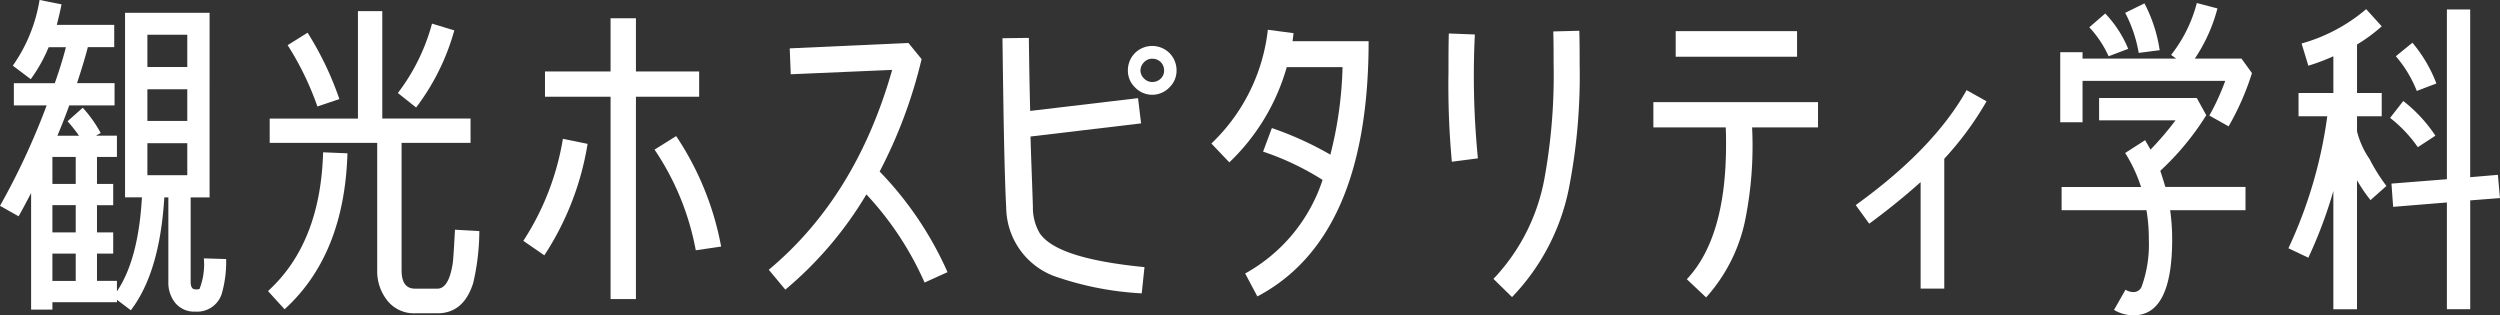
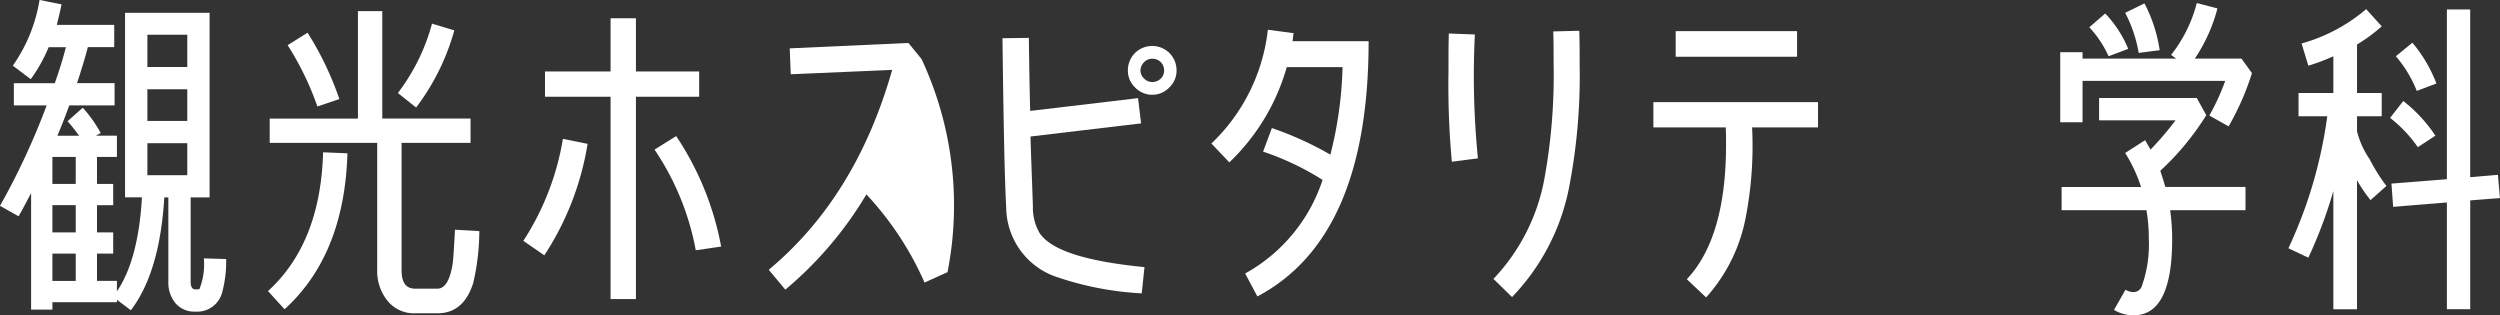
<svg xmlns="http://www.w3.org/2000/svg" width="222" height="28" viewBox="0 0 222 28">
  <rect x="0" y="0" width="222" height="28" fill="#333333" stroke="none" />
  <g transform="translate(0 0)">
    <path d="M250.063,65.049a2.288,2.288,0,0,1-2.342,1.585,2.17,2.17,0,0,1-1.77-.748A2.855,2.855,0,0,1,245.319,64V56.494h-.359c-.27,4.457-1.261,7.777-2.972,10.021l-1.231-.929V65.8h-5.734v.657h-1.892V56.105c-.39.747-.75,1.435-1.111,2.065l-1.651-.929a63.3,63.3,0,0,0,4.143-8.915H231.6V46.353h3.633c.39-1.106.72-2.154.99-3.2h-1.532a13.669,13.669,0,0,1-1.591,2.841l-1.592-1.2a14.015,14.015,0,0,0,2.373-5.833l1.951.39c-.121.627-.27,1.224-.42,1.824h5.1v1.974h-2.342c-.27,1.046-.6,2.094-.962,3.2h3.334v1.974h-4.024c-.33.929-.691,1.827-1.051,2.693h1.922a14.611,14.611,0,0,0-1.021-1.286l1.351-1.2a11.7,11.7,0,0,1,1.592,2.242l-.421.239h1.862V52.9h-1.77V55.3h1.44v1.884h-1.44V59.6h1.44v1.884h-1.44v2.423h1.77v.927c1.261-1.855,2.012-4.637,2.221-8.345h-1.5V40.1h7.507V56.494H247.3V64c0,.449.15.659.42.659a1.058,1.058,0,0,0,.361-.029,5.959,5.959,0,0,0,.39-2.723l1.981.06a10.418,10.418,0,0,1-.39,3.082M237.094,52.9h-2.072V55.3h2.072Zm0,4.278h-2.072V59.6h2.072Zm0,4.308h-2.072v2.423h2.072ZM247,42.046h-3.543v2.87H247Zm0,4.846h-3.543V49.7H247Zm0,4.787h-3.543v2.841H247Z" transform="translate(-230.369 -38.964)" fill="#fff" />
    <path d="M249.584,66.173l-1.471-1.615c3.091-2.81,4.742-6.909,4.894-12.322l2.161.09q-.27,9.017-5.583,13.848m16.752-2.333c-.57,1.794-1.621,2.692-3.183,2.692h-1.98a3.024,3.024,0,0,1-2.493-1.166,4.175,4.175,0,0,1-.87-2.662V51.4h-9.547V49.243H256.1V39.7h2.162v9.54H266.1V51.4h-6.124V62.7c0,1.106.39,1.645,1.2,1.645h1.98c.661,0,1.112-.718,1.352-2.185.06-.389.121-1.406.209-3.05l2.163.12a20.8,20.8,0,0,1-.542,4.606M252.5,48.168a26.024,26.024,0,0,0-2.642-5.445l1.77-1.106a27.976,27.976,0,0,1,2.823,5.893Zm8.766.09-1.62-1.287a17.7,17.7,0,0,0,3.032-6.161l1.98.6a20.3,20.3,0,0,1-3.392,6.849" transform="translate(-224.315 -38.712)" fill="#fff" />
    <path d="M266.989,61.224l-1.862-1.286a23.636,23.636,0,0,0,3.513-9.059l2.192.447a25.409,25.409,0,0,1-3.843,9.9m8.136-14.085V65.11h-2.252V47.14h-5.824V44.9h5.824V40.172h2.252V44.9h5.614V47.14Zm5.314,13.636a23.6,23.6,0,0,0-3.662-8.94l1.921-1.2a26.208,26.208,0,0,1,3.993,9.809Z" transform="translate(-218.654 -38.552)" fill="#fff" />
-     <path d="M295.262,63.085a27.96,27.96,0,0,0-5.165-7.829,33.058,33.058,0,0,1-7.2,8.458l-1.47-1.765c5.194-4.334,8.826-10.249,10.958-17.749l-9.006.388-.091-2.3,10.539-.479,1.171,1.435a42.812,42.812,0,0,1-3.725,9.981A30.725,30.725,0,0,1,297.3,62.16Z" transform="translate(-213.16 -37.994)" fill="#fff" />
+     <path d="M295.262,63.085a27.96,27.96,0,0,0-5.165-7.829,33.058,33.058,0,0,1-7.2,8.458l-1.47-1.765c5.194-4.334,8.826-10.249,10.958-17.749l-9.006.388-.091-2.3,10.539-.479,1.171,1.435A30.725,30.725,0,0,1,297.3,62.16Z" transform="translate(-213.16 -37.994)" fill="#fff" />
    <path d="M309.313,64.158a27.773,27.773,0,0,1-7.835-1.554,6.582,6.582,0,0,1-4.2-6.067c-.152-2.811-.241-7.831-.331-15.035l2.342-.029c.029,2.18.059,4.334.119,6.485l9.577-1.135.271,2.241-9.818,1.166c.029,1.375.121,3.437.211,6.218a4.462,4.462,0,0,0,.6,2.361c1.021,1.525,4.113,2.51,9.308,3.019Zm2.462-18.293a2.109,2.109,0,0,1-3.062,0,2.048,2.048,0,0,1-.63-1.494,2.182,2.182,0,0,1,.63-1.554,2.181,2.181,0,0,1,3.062,0,2.182,2.182,0,0,1,.63,1.554,2.048,2.048,0,0,1-.63,1.494M311,43.623a1.047,1.047,0,0,0-.751-.3.983.983,0,0,0-.72.3,1.066,1.066,0,0,0-.33.748,1,1,0,0,0,.33.718.981.981,0,0,0,.72.3,1.046,1.046,0,0,0,.751-.3.977.977,0,0,0,.3-.718,1.04,1.04,0,0,0-.3-.748" transform="translate(-207.927 -38.108)" fill="#fff" />
    <path d="M314.9,64.611l-1.082-2.033a14.726,14.726,0,0,0,6.875-8.311,24.208,24.208,0,0,0-5.283-2.511l.781-2.093a29.734,29.734,0,0,1,5.194,2.361,34.528,34.528,0,0,0,1.081-7.773h-4.954a18.739,18.739,0,0,1-5.1,8.46l-1.592-1.675a16.461,16.461,0,0,0,5.013-10.1l2.283.3-.091.717h6.756q0,17.444-9.877,22.661" transform="translate(-203.248 -38.292)" fill="#fff" />
    <path d="M326.861,52.63a73.687,73.687,0,0,1-.3-7.982c0-1.226,0-2.361.031-3.407l2.311.089a74.448,74.448,0,0,0,.271,11Zm10.388,2.392a19.4,19.4,0,0,1-5.044,9.626l-1.651-1.615a17.477,17.477,0,0,0,4.533-8.939,51.177,51.177,0,0,0,.81-10.165c0-.9,0-1.852-.029-2.87L338.178,41c.031,1.046.031,2.062.031,3.02a52.062,52.062,0,0,1-.96,11" transform="translate(-197.936 -38.268)" fill="#fff" />
    <path d="M348.939,49.573a33.34,33.34,0,0,1-.57,8.012,14.679,14.679,0,0,1-3.513,7.086l-1.713-1.615c2.312-2.452,3.483-6.426,3.483-11.958,0-.478,0-.986-.029-1.525h-6.424V47.332h14.62v2.241Zm-6.785-8.549h10.778V43.3H342.154Z" transform="translate(-193.353 -38.261)" fill="#fff" />
-     <path d="M361.469,51.1V62.632h-2.1V53.173c-1.442,1.292-2.972,2.523-4.564,3.694l-1.2-1.652c4.623-3.332,7.894-6.724,9.847-10.207l1.772.99a28.079,28.079,0,0,1-3.754,5.1" transform="translate(-188.818 -37.003)" fill="#fff" />
    <path d="M382.2,50.114l-1.71-.957a20.224,20.224,0,0,0,1.41-3.082H369.23v3.679h-1.981V43.533h1.981V44.1h8.315l-.451-.329a12.482,12.482,0,0,0,2.283-4.608l1.832.48A14.6,14.6,0,0,1,379.2,44.1h4.143l.931,1.287a23.632,23.632,0,0,1-2.072,4.725m-5.193,7.449a18.654,18.654,0,0,1,.18,2.572c0,4.517-1.141,6.761-3.423,6.761a3.4,3.4,0,0,1-1.741-.478l1.021-1.795a1.33,1.33,0,0,0,.72.21.765.765,0,0,0,.72-.509,10.99,10.99,0,0,0,.63-4.159,15.208,15.208,0,0,0-.209-2.6h-7.536V55.5h7.055a13.33,13.33,0,0,0-1.411-3.021l1.772-1.136c.15.27.33.569.48.838a28.105,28.105,0,0,0,2.221-2.6H370.7V47.6h8.676l.841,1.526a23.913,23.913,0,0,1-4.083,4.935q.223.674.451,1.435H383.7v2.065Zm-5.464-13.669a9.483,9.483,0,0,0-1.713-2.574l1.412-1.225a10.13,10.13,0,0,1,2.041,3.139Zm2.672-.3a12.085,12.085,0,0,0-1.2-3.559l1.711-.838a13.106,13.106,0,0,1,1.352,4.157Z" transform="translate(-184.3 -38.895)" fill="#fff" />
    <path d="M389.649,56.526a13.635,13.635,0,0,1-1.2-1.764V66.217h-2.1v-10.5a40.189,40.189,0,0,1-2.222,5.923l-1.77-.838a40.224,40.224,0,0,0,3.452-11.723h-2.552V47.015h3.093v-3.26a18.408,18.408,0,0,1-2.222.836l-.6-1.972a15.108,15.108,0,0,0,5.735-3.05l1.38,1.525a14.269,14.269,0,0,1-2.192,1.614v4.308h2.192V49.08h-2.192v1.345a7.538,7.538,0,0,0,1.111,2.452,16.064,16.064,0,0,0,1.5,2.393Zm4.2-4.7a11.735,11.735,0,0,0-2.462-2.6l1.171-1.5a13.011,13.011,0,0,1,2.853,3.081Zm4.654,4.725v9.662h-2.072V56.736l-4.772.389-.151-2.064,4.923-.389V39.6H398.5V54.492l2.461-.21.181,2.064Zm-4.744-9.719a10.811,10.811,0,0,0-1.862-3.081l1.471-1.2a12.579,12.579,0,0,1,2.132,3.618Z" transform="translate(-179.147 -38.757)" fill="#fff" />
  </g>
</svg>